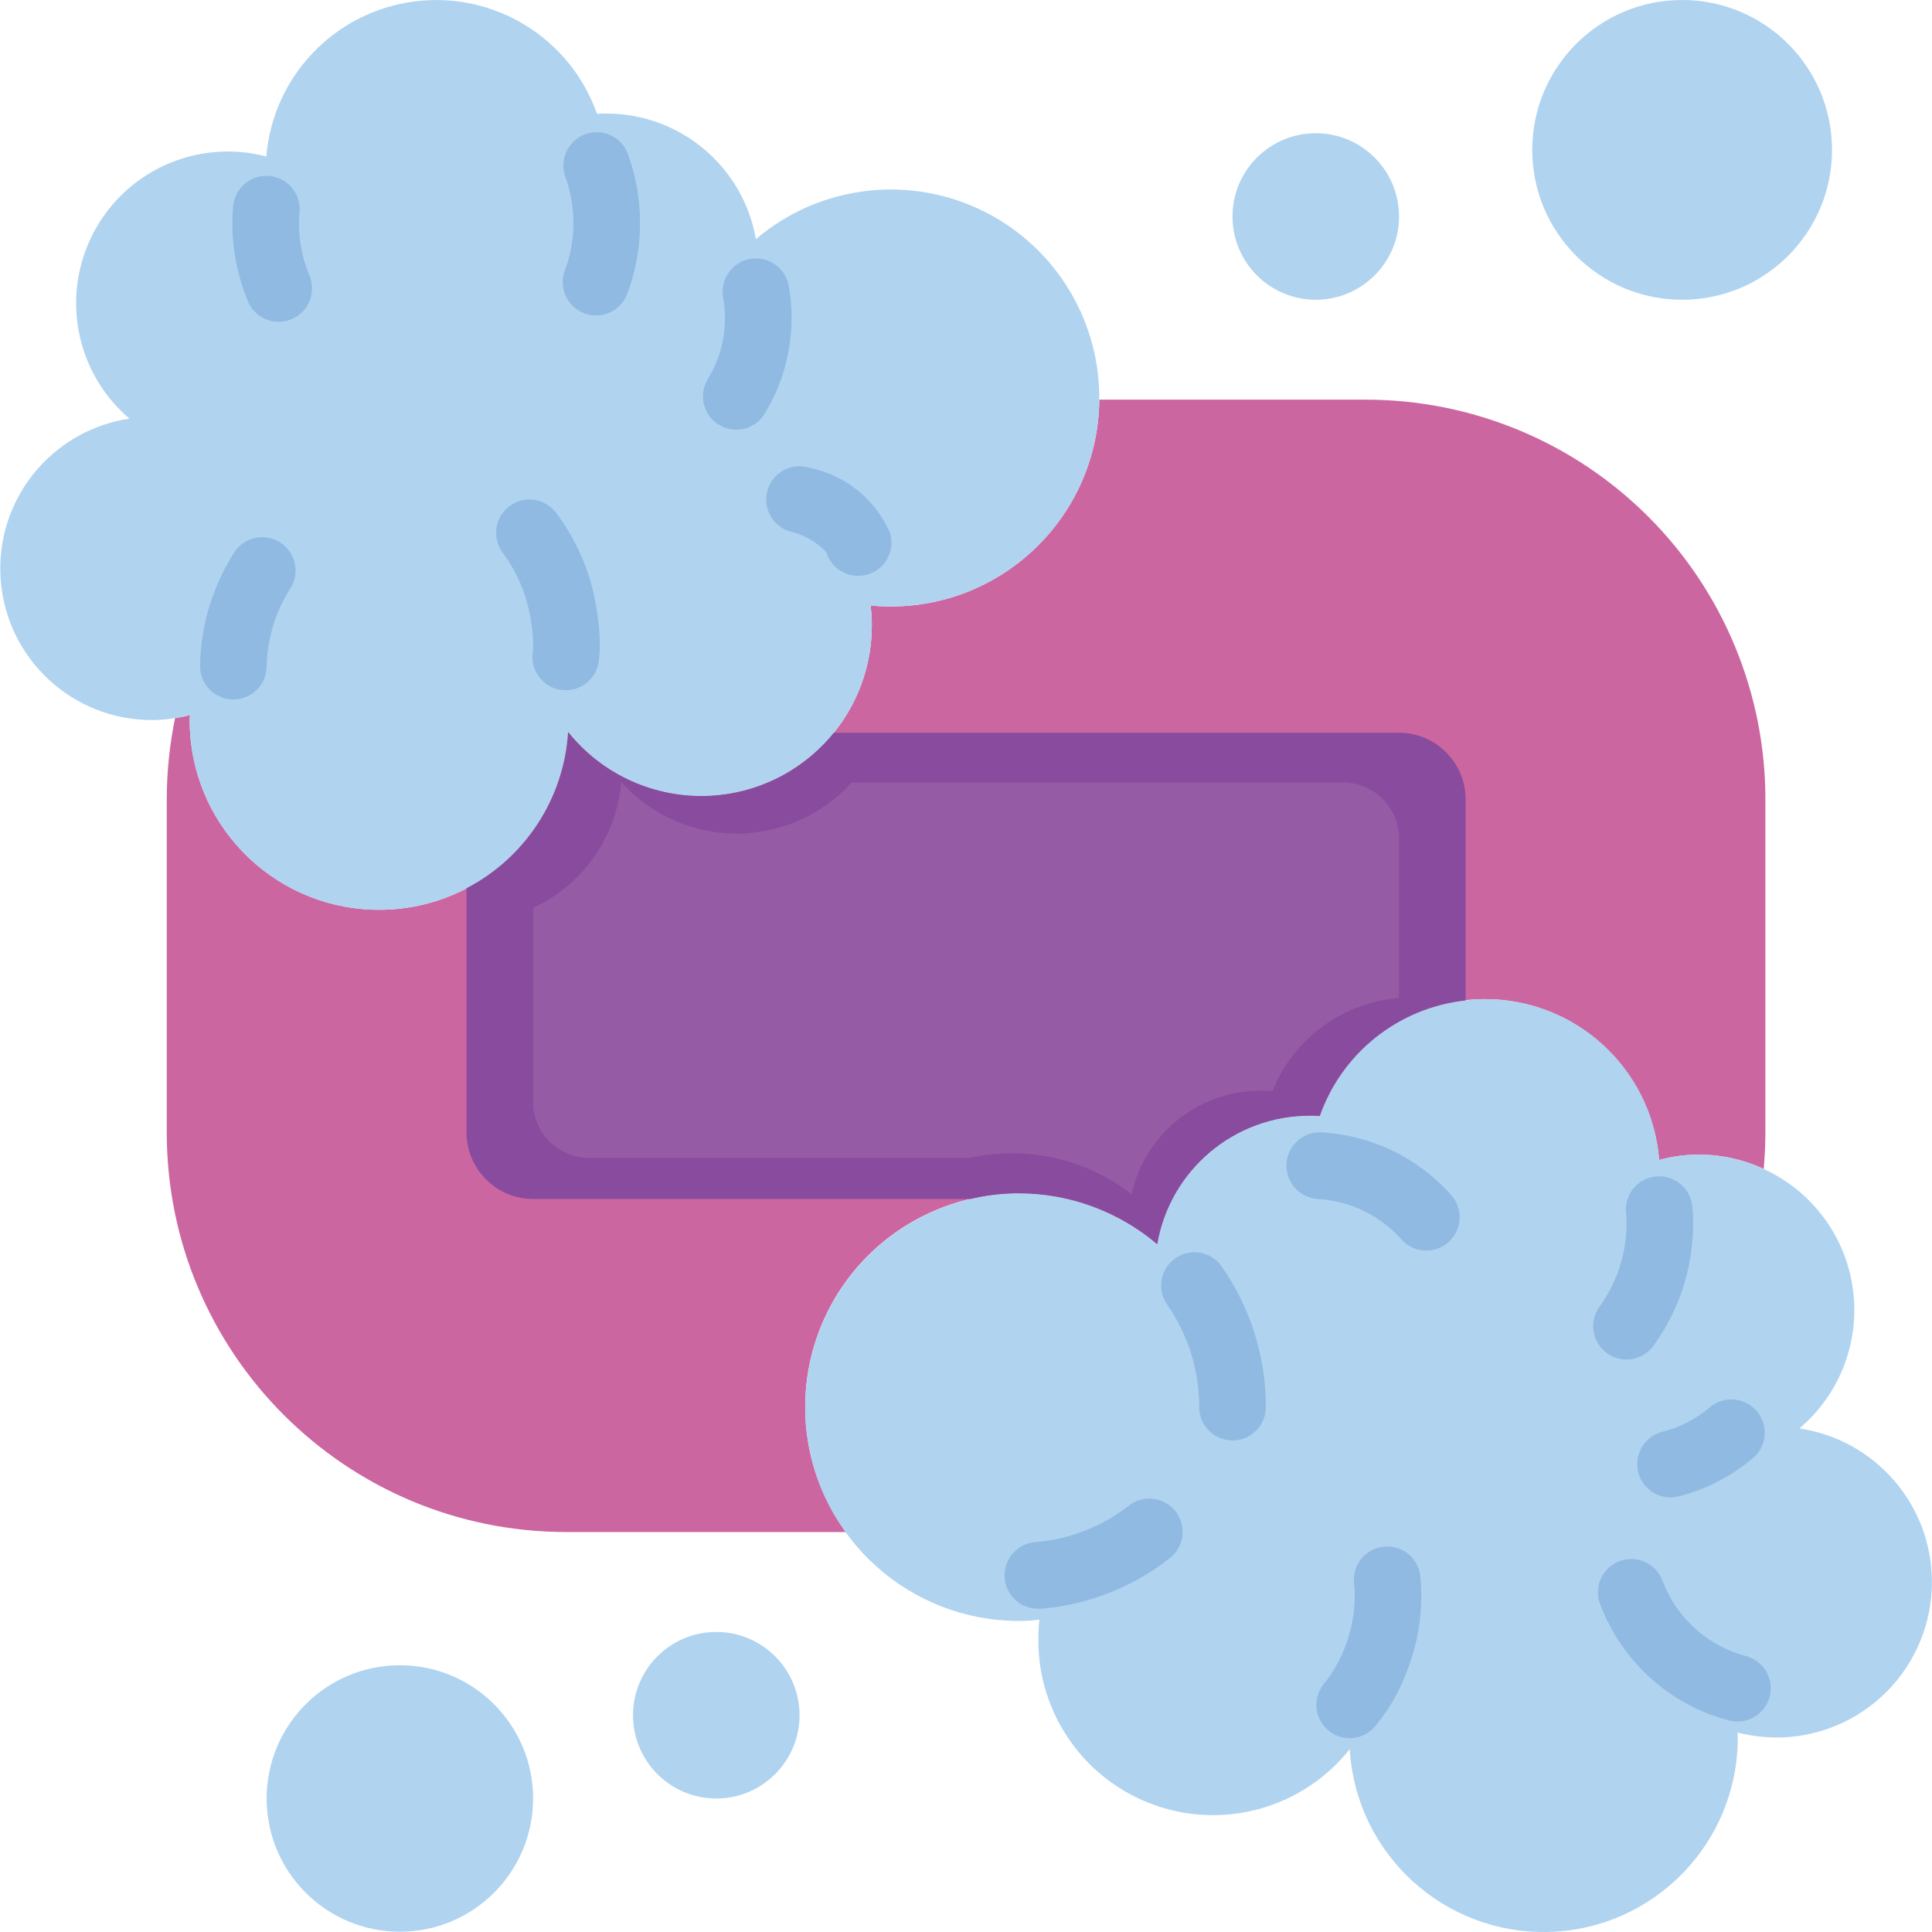
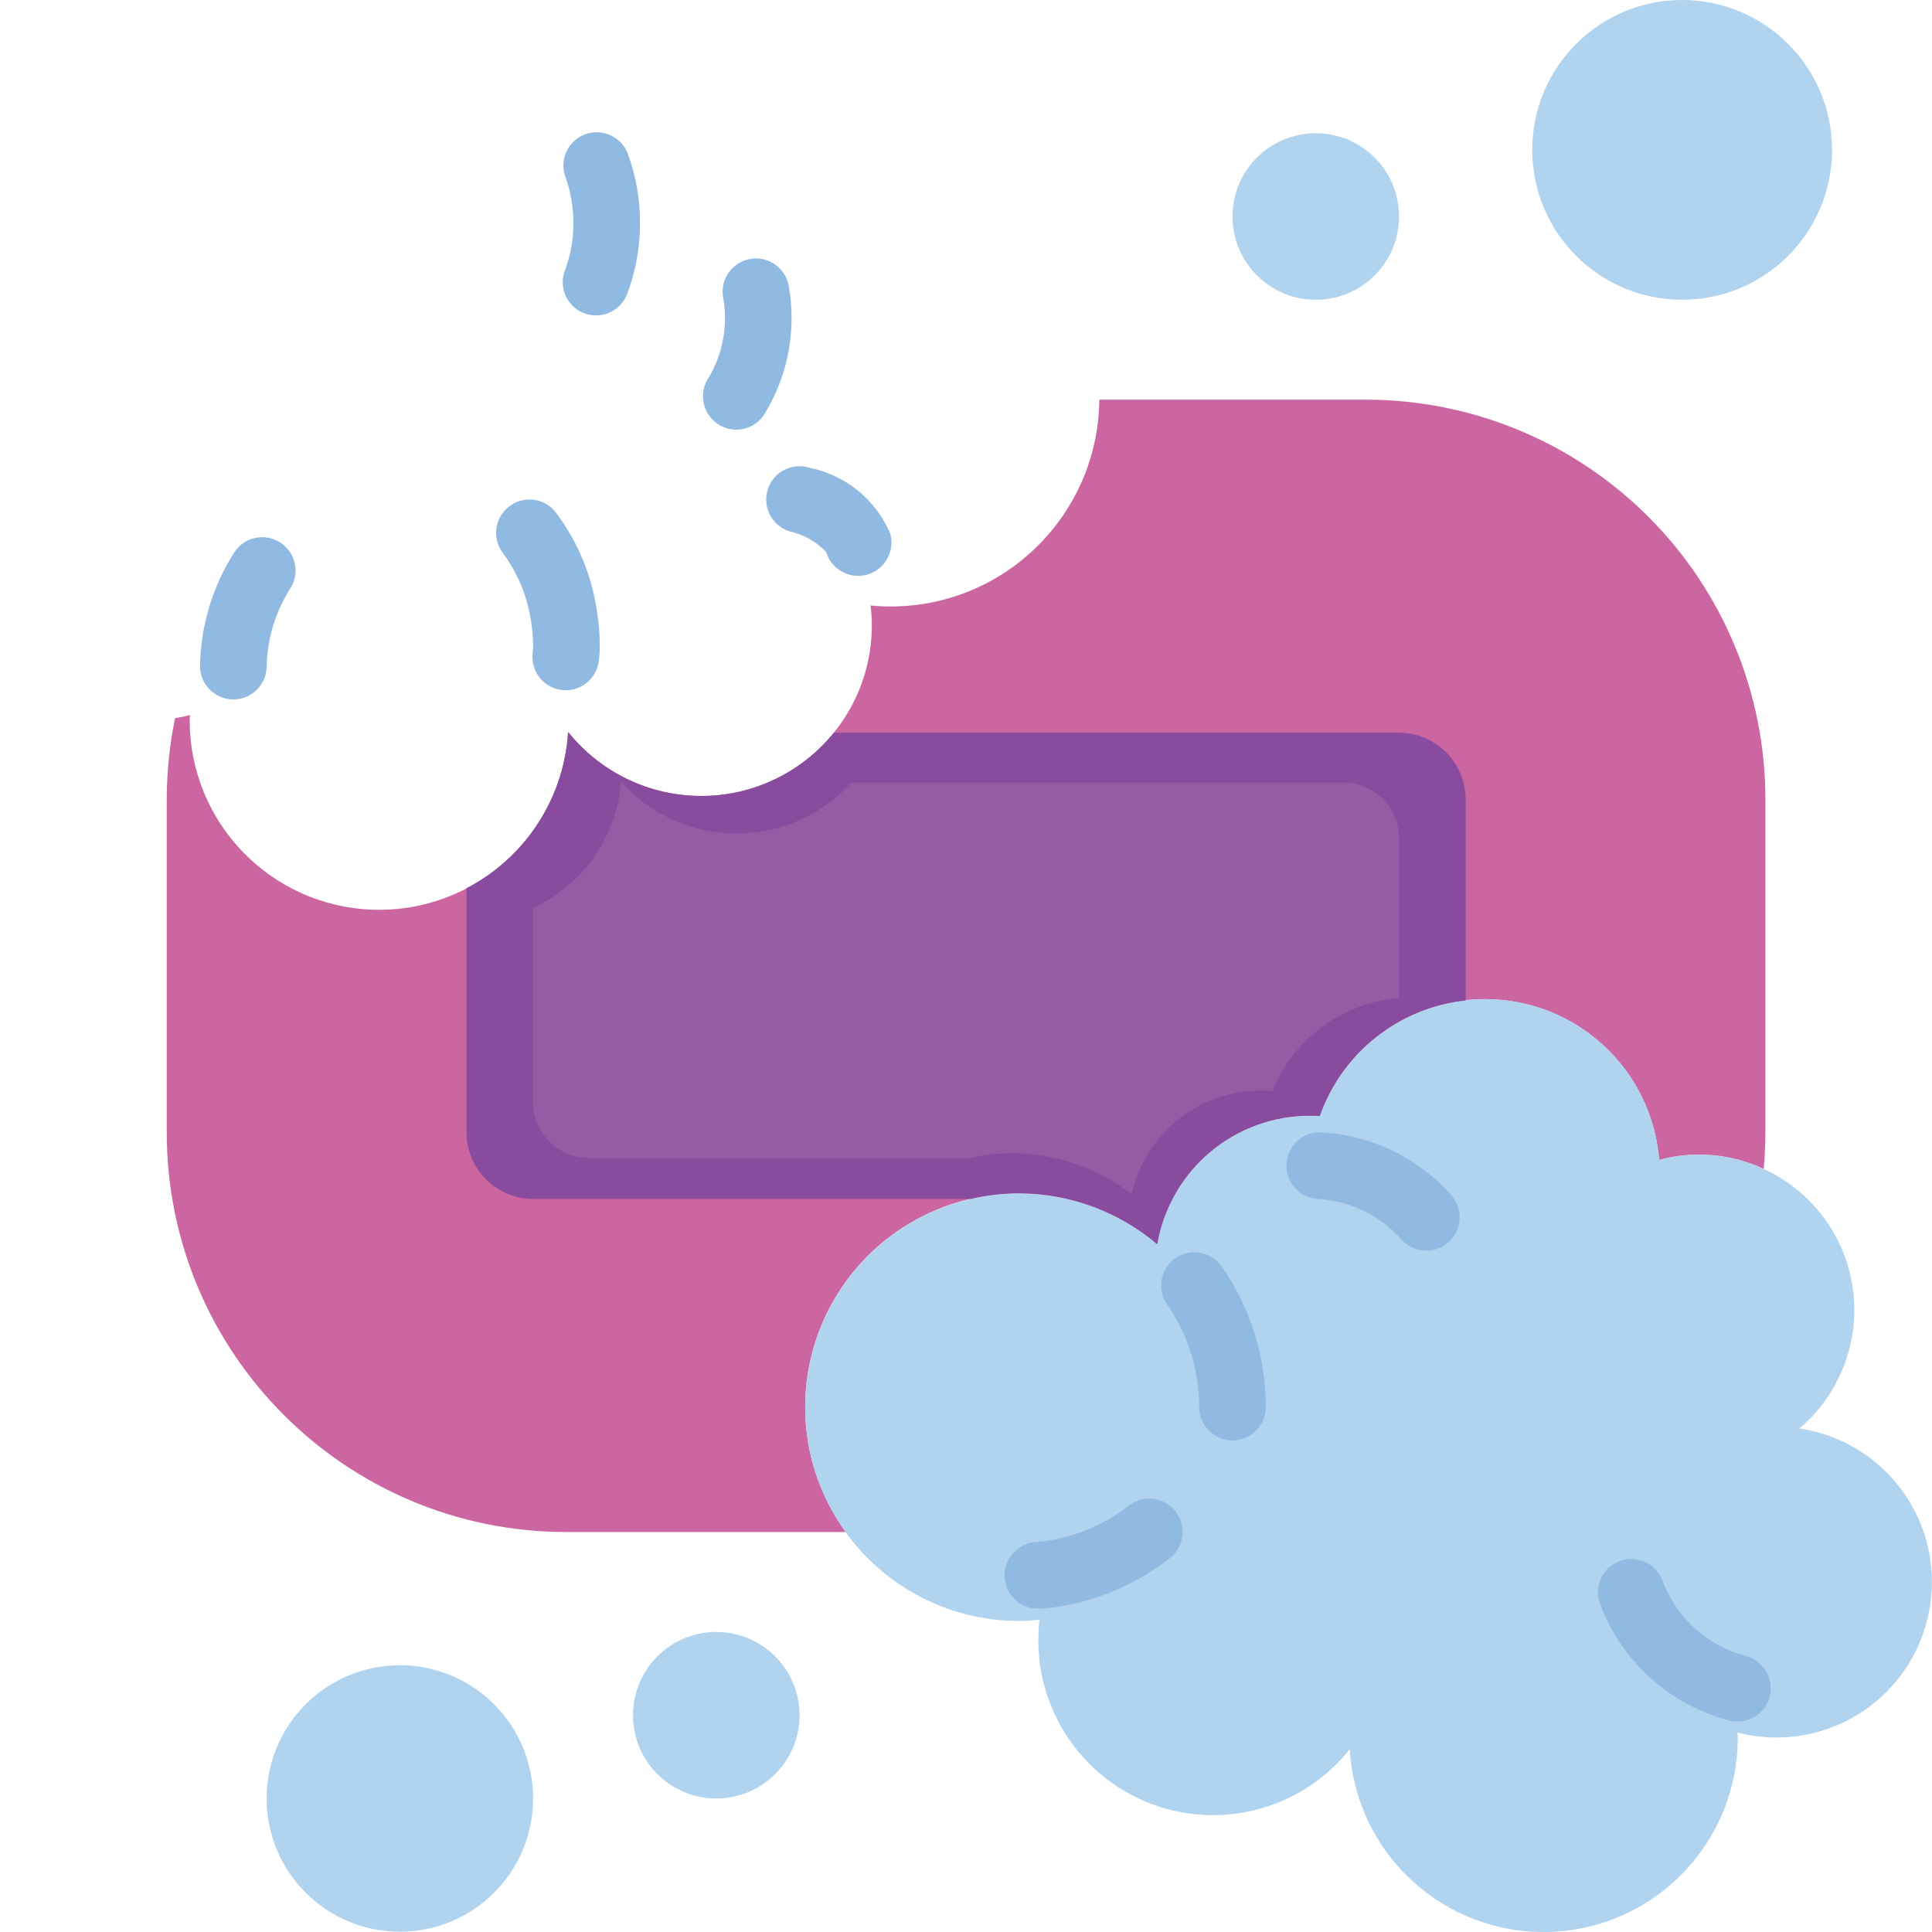
<svg xmlns="http://www.w3.org/2000/svg" height="512pt" viewBox="0 0 512 512.078" width="512pt">
  <path d="m467.879 211.863v88.273c0 3.266-.176 6.535-.441 9.711-5.383-2.531-11.266-3.828-17.215-3.797-3.551-.02-7.086.457-10.504 1.414-1.758-21.824-18.543-39.445-40.258-42.258-21.715-2.812-42.434 9.949-49.695 30.605-.852-.074-1.707-.105-2.559-.09-20.012-.047-37.133 14.355-40.52 34.074-16.816-14.312-40.422-17.543-60.465-8.27-20.043 9.273-32.867 29.355-32.844 51.438-.016 11.898 3.758 23.492 10.77 33.105h-74.062c-58.504 0-105.93-47.43-105.93-105.934v-88.273c.012-7.238.75-14.453 2.207-21.539 1.34-.18 2.664-.445 3.973-.797-.074.438-.105.883-.09 1.324-.051 27.105 21.426 49.355 48.516 50.262 27.09.906 50.008-19.859 51.766-46.906h.176c12.047 14.883 32.16 20.562 50.211 14.176 18.051-6.387 30.117-23.453 30.121-42.602.016-1.77-.105-3.543-.352-5.297 1.789.18 3.586.27 5.383.266 30.34-.023 54.996-24.48 55.262-54.82h70.621c28.094 0 55.039 11.16 74.902 31.027 19.867 19.867 31.027 46.809 31.027 74.906zm0 0" fill="#cc66a1" />
  <path d="m512.016 419.309c.004 10.938-4.34 21.422-12.07 29.156-7.73 7.73-18.219 12.074-29.152 12.07-3.484-.031-6.949-.477-10.328-1.324.074.438.105.883.086 1.324.043 27.852-22.078 50.684-49.918 51.52-27.84.836-51.293-20.625-52.922-48.43-12.262 15.414-32.93 21.387-51.523 14.883-18.59-6.5-31.035-24.055-31.016-43.75 0-1.852.09-3.707.266-5.473-1.812.254-3.641.371-5.473.352-28.781-.043-52.953-21.66-56.203-50.254-3.25-28.598 15.457-55.086 43.492-61.59 4.164-.996 8.43-1.5 12.711-1.5 13.453.016 26.465 4.801 36.723 13.504 3.387-19.719 20.508-34.121 40.52-34.074.852-.016 1.707.016 2.559.09 5.914-16.805 20.953-28.719 38.664-30.633 1.695-.25 3.406-.371 5.121-.352 24.18-.066 44.316 18.527 46.168 42.637 3.418-.957 6.953-1.434 10.504-1.414 5.949-.031 11.832 1.266 17.215 3.797 12.797 5.852 21.715 17.844 23.629 31.789 1.914 13.941-3.438 27.895-14.184 36.977 20.176 2.992 35.117 20.301 35.133 40.695zm0 0" fill="#b0d3f0" />
-   <path d="m291.328 105.488v.441c-.266 30.34-24.922 54.797-55.262 54.82-1.797.004-3.594-.086-5.383-.266.246 1.754.367 3.527.352 5.297-.004 19.148-12.07 36.215-30.121 42.602-18.051 6.387-38.164.707-50.211-14.176l-.176-.176v.176c-1.758 27.047-24.676 47.812-51.766 46.906-27.09-.906-48.566-23.156-48.516-50.262-.016-.441.016-.887.09-1.324-1.309.352-2.633.617-3.973.797-2.043.355-4.109.531-6.18.527-21.023-.012-38.48-16.234-40.035-37.199-1.551-20.965 13.328-39.582 34.121-42.691-12.816-10.918-17.469-28.672-11.656-44.473s20.859-26.309 37.695-26.324c3.457-.012 6.902.434 10.242 1.324 1.75-21.246 18.113-38.379 39.258-41.105 21.145-2.723 41.316 9.699 48.398 29.809.852-.074 1.707-.105 2.559-.09 19.516.027 36.191 14.059 39.551 33.281 16.406-13.949 39.426-17.094 58.969-8.051 19.547 9.043 32.055 28.621 32.043 50.156zm0 0" fill="#b0d3f0" />
  <path d="m388.43 211.863v53.316c-17.711 1.914-32.75 13.828-38.664 30.633-.852-.074-1.707-.105-2.559-.09-20.012-.047-37.133 14.355-40.52 34.074-10.258-8.703-23.27-13.488-36.723-13.504-4.281 0-8.547.504-12.711 1.5h-115.996c-9.738-.027-17.625-7.918-17.656-17.656v-64.703c15.562-8.094 25.77-23.727 26.926-41.227v-.176l.176.176c8.582 10.605 21.492 16.77 35.133 16.77 13.645 0 26.555-6.164 35.137-16.77h149.805c9.738.027 17.625 7.918 17.652 17.656zm0 0" fill="#894b9d" />
  <path d="m370.777 221.574v42.945c-14.949 1.219-27.93 10.766-33.547 24.672-.688-.07-1.457-.07-2.215-.07-16.785-.488-31.535 11.043-35.117 27.445-9.094-7.086-20.301-10.918-31.832-10.883-3.707 0-7.398.406-11.016 1.207h-100.496c-8.129.266-14.953-6.066-15.297-14.195v-52.082c13.176-6.074 22.082-18.746 23.332-33.199v-.152l.16.152c7.785 8.605 18.848 13.516 30.453 13.516s22.672-4.91 30.457-13.516h129.816c8.117-.266 14.938 6.047 15.301 14.16zm0 0" fill="#955ba5" />
  <g fill="#90bae1">
    <path d="m275.438 426.371c-4.875.215-9-3.566-9.211-8.441-.211-4.875 3.566-9 8.441-9.211 8.918-.781 17.418-4.129 24.473-9.641 3.84-3.008 9.391-2.328 12.398 1.512 3.004 3.844 2.328 9.395-1.516 12.398-9.734 7.641-21.477 12.289-33.801 13.383-.273 0-.527 0-.785 0zm0 0" />
    <path d="m326.637 381.793c-4.875 0-8.828-3.953-8.828-8.828.023-9.629-2.891-19.035-8.348-26.969-1.922-2.59-2.277-6.023-.922-8.953 1.352-2.93 4.191-4.887 7.41-5.109 3.219-.219 6.301 1.336 8.039 4.055 7.496 10.871 11.5 23.77 11.477 36.977 0 2.344-.93 4.586-2.586 6.242s-3.898 2.586-6.242 2.586zm0 0" />
-     <path d="m442.711 396.887c-4.438-.012-8.176-3.32-8.73-7.723-.555-4.402 2.246-8.535 6.543-9.648 4.707-1.18 9.074-3.441 12.754-6.602 3.699-3.031 9.141-2.562 12.27 1.055 3.125 3.617 2.809 9.066-.723 12.293-5.75 4.93-12.559 8.473-19.898 10.344-.723.188-1.465.285-2.215.281zm0 0" />
    <path d="m378.016 331.477c-2.508 0-4.895-1.066-6.57-2.93-5.656-6.398-13.637-10.27-22.164-10.754-4.875-.27-8.609-4.438-8.344-9.312.27-4.875 4.438-8.609 9.312-8.344 13.203.734 25.562 6.715 34.332 16.605 2.328 2.594 2.91 6.312 1.492 9.492-1.418 3.184-4.578 5.23-8.059 5.234zm0 0" />
-     <path d="m431.059 360.344c-3.324-.004-6.367-1.875-7.867-4.84-1.504-2.965-1.211-6.523.754-9.207 4.629-6.391 7.125-14.078 7.121-21.973.031-.82 0-1.645-.086-2.461-.691-4.828 2.664-9.301 7.488-9.988 4.828-.691 9.301 2.664 9.988 7.488.207 1.645.297 3.305.266 4.961-.008 11.645-3.691 22.984-10.531 32.406-1.664 2.273-4.316 3.617-7.133 3.613zm0 0" />
-     <path d="m357.711 460.711c-3.395.004-6.488-1.941-7.961-5.004-1.469-3.059-1.055-6.691 1.066-9.34 2.598-3.145 4.598-6.734 5.906-10.594 1.523-4.078 2.309-8.395 2.312-12.746.004-1.055-.047-2.109-.152-3.16-.406-3.129.891-6.242 3.395-8.156 2.508-1.918 5.848-2.352 8.762-1.141 2.914 1.215 4.961 3.887 5.367 7.02.191 1.805.285 3.621.285 5.438-.004 6.301-1.113 12.551-3.277 18.465-1.957 5.789-4.949 11.172-8.828 15.891-1.668 2.098-4.195 3.32-6.875 3.328zm0 0" />
    <path d="m460.473 456.297c-.762 0-1.523-.098-2.262-.289-15.637-4.125-28.324-15.543-34.074-30.66-1.195-2.965-.691-6.348 1.312-8.84 2.008-2.488 5.207-3.699 8.359-3.164 3.152.539 5.77 2.738 6.836 5.754 3.73 9.785 11.945 17.168 22.07 19.836 4.289 1.129 7.074 5.27 6.504 9.668-.566 4.398-4.309 7.691-8.746 7.695zm0 0" />
    <path d="m195.105 113.875c-3.188-.004-6.125-1.727-7.688-4.508-1.559-2.781-1.5-6.188.16-8.91 2.984-4.855 4.555-10.453 4.535-16.152.02-1.777-.137-3.551-.457-5.297-.926-4.789 2.203-9.422 6.988-10.348 4.789-.926 9.422 2.203 10.348 6.992.535 2.852.797 5.75.777 8.652-.004 8.938-2.465 17.703-7.117 25.332-1.602 2.637-4.461 4.242-7.547 4.238zm0 0" />
    <path d="m157.941 83.605c-2.902 0-5.621-1.43-7.27-3.82-1.648-2.395-2.012-5.445-.973-8.156 1.504-3.992 2.262-8.223 2.242-12.484.016-4.098-.676-8.168-2.039-12.031-1.18-2.996-.633-6.395 1.422-8.871 2.055-2.477 5.297-3.637 8.457-3.027 3.16.605 5.742 2.887 6.734 5.949 2.059 5.77 3.102 11.855 3.078 17.98.023 6.414-1.133 12.777-3.406 18.777-1.305 3.422-4.582 5.684-8.246 5.684zm0 0" />
-     <path d="m73.816 85.285c-3.566-.004-6.781-2.148-8.148-5.441-2.719-6.562-4.117-13.594-4.121-20.699 0-1.449.094-2.902.203-4.352.355-4.863 4.586-8.516 9.449-8.16 4.863.355 8.516 4.586 8.16 9.449-.078 1.023-.16 2.039-.16 3.062 0 4.77.941 9.496 2.766 13.902 1.141 2.727.84 5.844-.797 8.301-1.637 2.461-4.398 3.938-7.352 3.938zm0 0" />
    <path d="m227.406 152.637c-3.895-.004-7.328-2.559-8.449-6.293-2.645-2.805-6.082-4.738-9.852-5.551-4.629-1.531-7.145-6.527-5.613-11.16 1.531-4.633 6.527-7.145 11.16-5.613 9.484 1.945 17.418 8.41 21.238 17.309 1.363 4.684-1.324 9.582-6.004 10.949-.805.234-1.641.355-2.48.359zm0 0" />
    <path d="m149.91 182.953c-4.875 0-8.828-3.953-8.828-8.828v-.09c-.004-.484.039-.969.125-1.445.059-.531.074-1.066.051-1.598 0-1.812-.137-3.617-.414-5.406-.855-6.934-3.504-13.527-7.68-19.129-1.863-2.547-2.227-5.898-.949-8.789 1.273-2.887 3.996-4.875 7.137-5.215 3.141-.34 6.223 1.02 8.086 3.57 5.914 7.934 9.672 17.266 10.902 27.082.402 2.609.594 5.246.574 7.887.027 1.449-.062 2.902-.266 4.34-.602 4.367-4.332 7.617-8.738 7.621zm0 0" />
    <path d="m61.809 185.379h-.168c-2.34-.043-4.566-1.016-6.191-2.703s-2.512-3.949-2.469-6.293c.207-10.695 3.383-21.121 9.172-30.117 2.688-3.969 8.051-5.07 12.082-2.477 4.035 2.59 5.262 7.926 2.77 12.02-4.02 6.246-6.223 13.484-6.367 20.91-.09 4.809-4.016 8.66-8.828 8.66zm0 0" />
  </g>
  <path d="m211.879 454.621c0 12.188-9.879 22.07-22.07 22.07-12.188 0-22.066-9.883-22.066-22.07s9.879-22.07 22.066-22.07c12.191 0 22.07 9.883 22.07 22.07zm0 0" fill="#b0d3f0" />
  <path d="m141.258 476.691c0 19.5-15.809 35.309-35.309 35.309-19.504 0-35.312-15.809-35.312-35.309 0-19.504 15.809-35.312 35.312-35.312 19.5 0 35.309 15.809 35.309 35.312zm0 0" fill="#b0d3f0" />
  <path d="m370.777 57.379c0 12.188-9.883 22.07-22.07 22.07s-22.07-9.883-22.07-22.07 9.883-22.07 22.07-22.07 22.07 9.883 22.07 22.07zm0 0" fill="#b0d3f0" />
  <path d="m485.535 39.723c0 21.941-17.785 39.727-39.727 39.727-21.938 0-39.723-17.785-39.723-39.727 0-21.938 17.785-39.723 39.723-39.723 21.941 0 39.727 17.785 39.727 39.723zm0 0" fill="#b0d3f0" />
</svg>